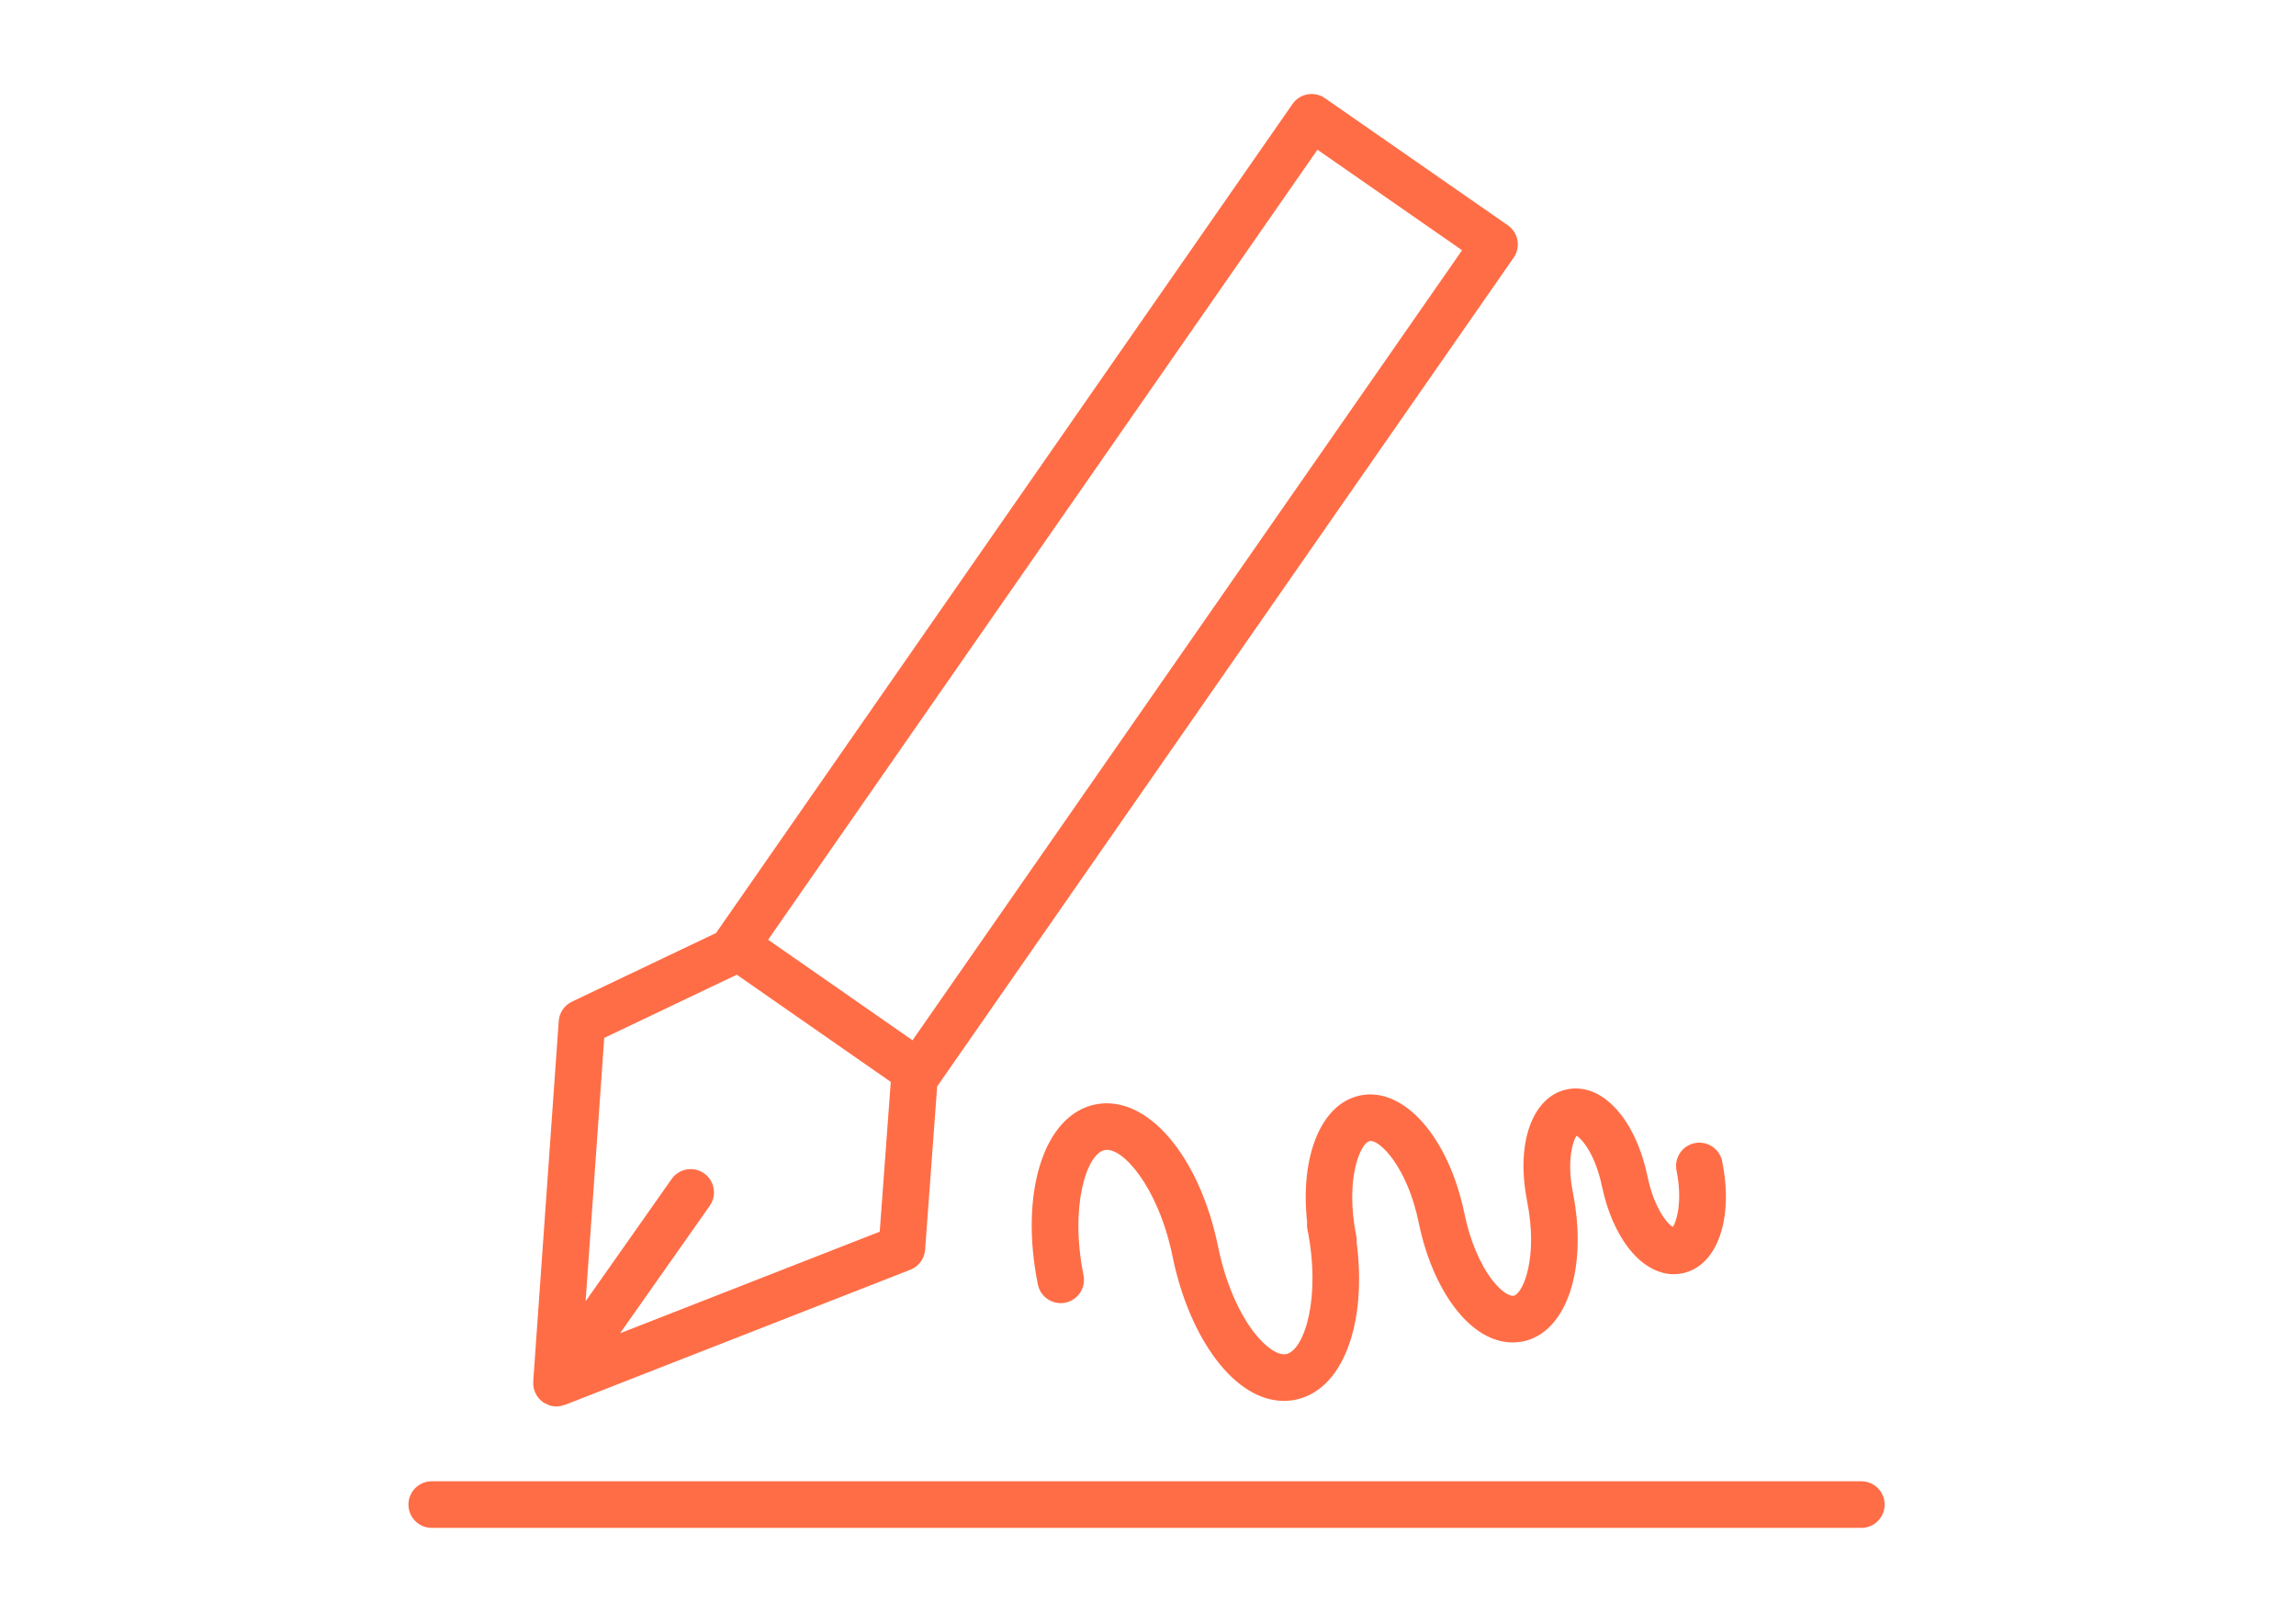
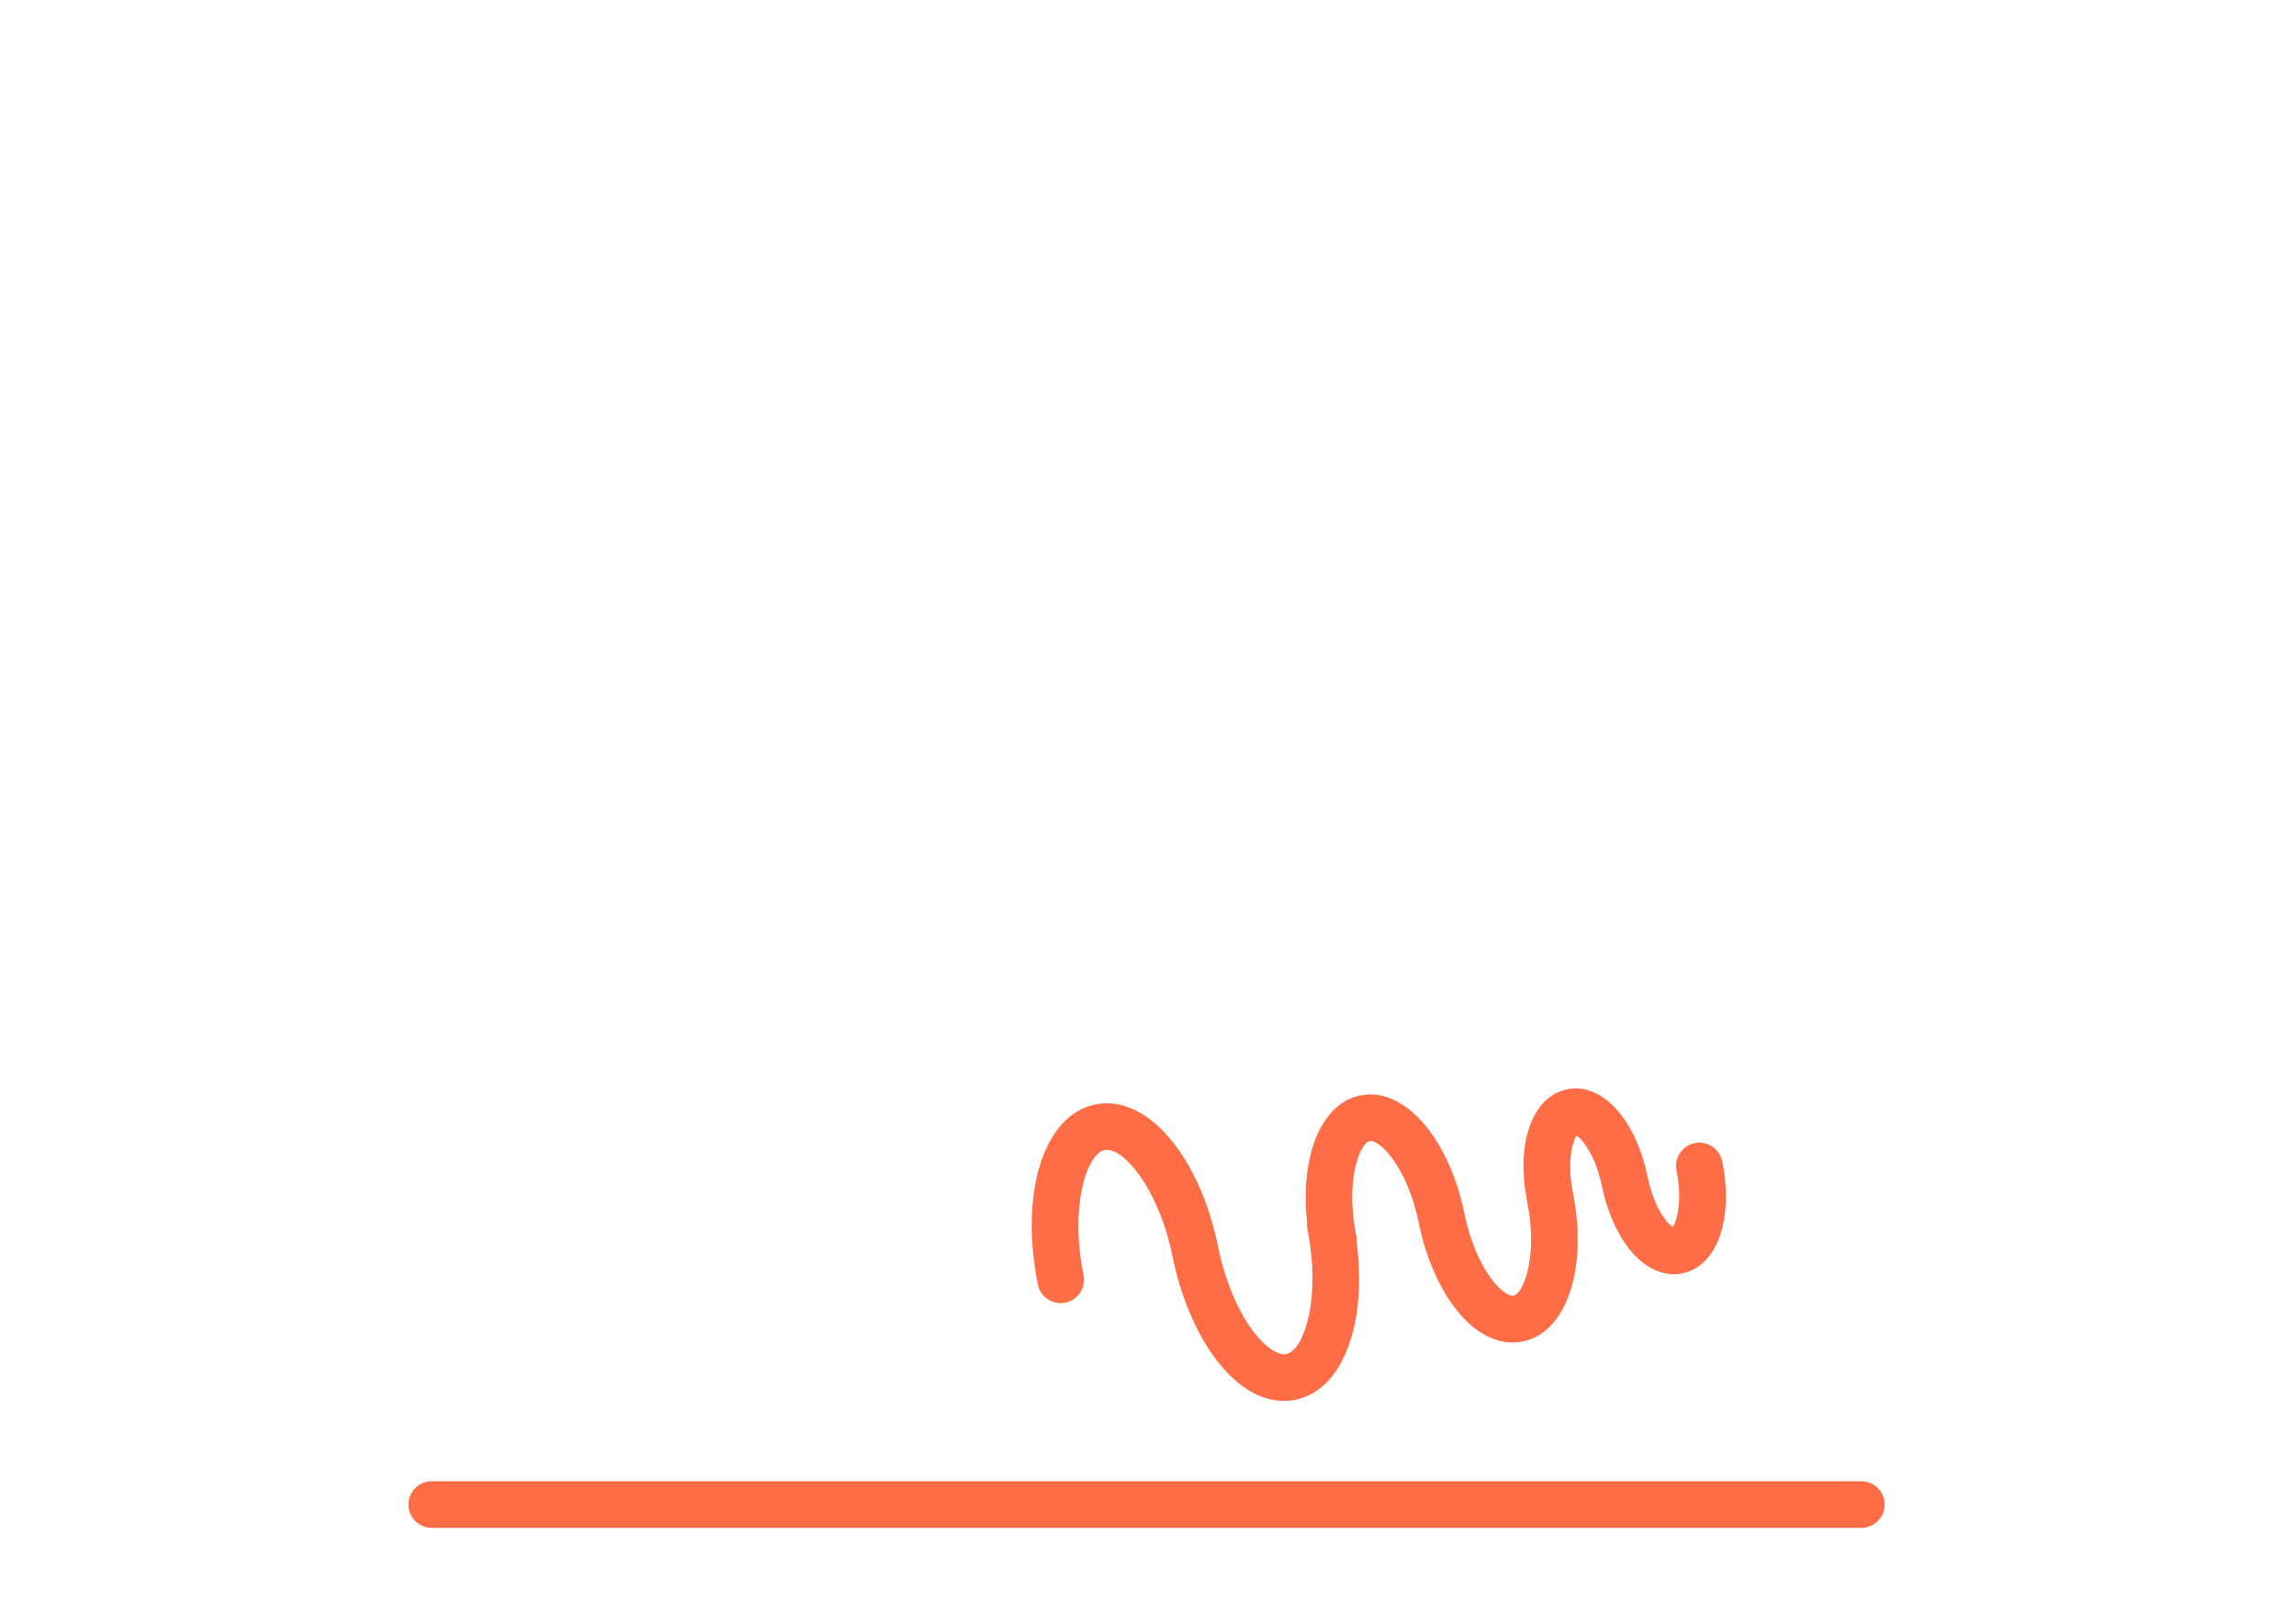
<svg xmlns="http://www.w3.org/2000/svg" xml:space="preserve" width="297mm" height="210mm" version="1.1" style="shape-rendering:geometricPrecision; text-rendering:geometricPrecision; image-rendering:optimizeQuality; fill-rule:evenodd; clip-rule:evenodd" viewBox="0 0 29700 21000">
  <defs>
    <style type="text/css"> .fil0 {fill:#FF6D46;fill-rule:nonzero} </style>
  </defs>
  <g id="Слой_x0020_1">
    <g id="_1780455083776">
-       <path class="fil0" d="M6901.62 17942.92c0.4,2.5 1.49,4.78 2.04,7.29 4.16,19.9 10.35,39.18 18.42,57.84 2.67,6.19 5.8,11.99 8.94,18.03 7.68,14.97 16.38,28.84 26.57,42.48 4.15,5.56 8.07,11.2 12.62,16.61 11.99,14.11 25.7,26.96 40.83,38.8 3.13,2.51 5.41,5.8 8.46,8.07 0.63,0.39 1.49,0.63 2.04,1.02 1.02,0.86 1.88,1.88 2.9,2.51 16.38,11.44 34.25,17.63 51.81,25.47 10.19,4.55 19.52,11.44 30.1,14.74 29.86,9.56 60.58,14.5 91.23,14.5 0,0 0.23,0 0.23,0 0,0 0,0 0.24,0 0.23,0 0.39,0 0.39,0 33.15,0 65.52,-7.45 96.88,-18.27 3.91,-1.48 8.3,-0.86 12.46,-2.27l4468.31 -1747.98c108,-42.32 182.07,-142.64 190.77,-258.56l155.97 -2114.01c1.02,-1.49 2.67,-2.04 3.76,-3.52l7453.01 -10712.51c45.86,-65.52 63.49,-146.8 49.15,-225.41 -13.88,-78.61 -58.86,-148.45 -124.62,-194.3l-2365.52 -1643.89c-136.46,-94.6 -323.93,-61.22 -419.32,75.47l-7450.27 10712.19c-1.88,2.9 -3.13,6.04 -4.78,8.7l-1865.94 889.2c-98.05,46.63 -163.41,142.49 -170.86,250.73l-329.97 4661.98c-0.23,2.04 0.39,3.92 0.39,6.04 -1.25,23.2 -0.39,46.24 3.76,69.05zm10140.35 -16006.6l1870.72 1300.2 -7108.78 10217.79 -1868.05 -1300.45 7106.11 -10217.54zm-7511.24 10670.02l1991.81 1386.26 -142.89 1937.11 -3359.03 1313.92 1160.23 -1648.44c95.62,-136.06 63.01,-323.93 -72.97,-419.71 -136.22,-95.78 -324.09,-63.25 -419.95,73.2l-1112.81 1581.04 241.17 -3406.29 1714.44 -817.09z" />
      <path class="fil0" d="M24077.62 19158.08l-18492.82 0c-166.55,0 -301.28,134.81 -301.28,301.29 0,166.47 134.81,301.28 301.28,301.28l18492.82 0.08c166.55,0 301.28,-134.81 301.28,-301.28 0,-166.48 -134.81,-301.37 -301.28,-301.37z" />
      <path class="fil0" d="M19752.35 15529.28c150.95,744.51 -55.81,1205.29 -172.51,1229.35 -44.36,8.07 -152.21,-39.82 -281.61,-209.66 -158.01,-207 -287.41,-518.63 -355.21,-855.02 -1.02,-4.78 -2.27,-9.72 -3.53,-14.35 -204.88,-977.13 -782.83,-1626.02 -1342.53,-1512.14 -507.88,103.07 -781.58,784.88 -689.09,1638.65 -2.67,28.84 -2.67,58.23 3.29,88.09 182.3,902.29 -43.74,1571.48 -272.91,1618.34 -107.85,22.19 -272.91,-91.46 -423.24,-288.66 -199.71,-261.7 -364.14,-651.55 -452.71,-1072.36 -0.63,-3.92 -1.49,-7.68 -2.27,-11.84 -240.55,-1192.44 -924.08,-1990.56 -1591.62,-1855.59 -663.62,134.97 -983.17,1136.01 -743.41,2327.74 32.76,163.18 191.4,268.99 354.81,236.23 163.19,-32.76 268.76,-191.79 236,-354.82 -181.45,-902.67 44.2,-1571.86 272.28,-1618.34 227.93,-49.14 690.98,472.85 876.58,1360.79 0.63,4.39 1.49,8.31 2.27,12.62 106.36,523.41 308.34,999.79 568.87,1341.28 263.58,345.49 568.23,528.81 871.79,528.81 50.16,0 100.56,-5.01 150.8,-15.12 609.7,-124 927.76,-977.37 790.52,-2037.9 1.49,-25.47 1.02,-51.26 -4.39,-77.36 -150.33,-745.53 55.33,-1205.92 172.12,-1229.74 118.58,-27.2 486.49,320.17 637.28,1064.68 0.87,4.54 2.04,9.09 3.14,13.71 87.94,419.72 251.51,801.89 462.27,1077.93 223.14,292.59 484.22,447.93 747.41,447.93 44.6,0 89.19,-4.39 133.79,-13.25 564.71,-115.68 840.68,-942.49 645.36,-1926.28 -0.39,-1.65 -0.23,-3.3 -0.39,-5.02 -78.77,-385.93 -5.41,-653.43 48.28,-728.91 79.4,47.49 247.83,260.68 327.62,653.2 1.88,9.32 4.39,18.42 6.82,27.35 64.27,296.35 181.21,566.36 331.38,763.79 170.71,224.55 381.54,346.51 592.3,346.51 36.05,0 72.19,-3.53 108,-10.82 451.85,-91.86 669.58,-701.56 517.38,-1449.36 -33,-163.41 -193.91,-267.89 -355.21,-235.36 -163.18,33.15 -268.52,192.26 -235.37,355.2 78.61,386.95 5.02,654.46 -48.52,729.31 -79.39,-47.89 -247.36,-261.71 -326.44,-653.44 -2.04,-9.56 -4.39,-18.89 -7.05,-27.98 -158.64,-728.28 -589.17,-1190.56 -1034.2,-1098.46 -448.32,92.25 -665.03,695.52 -517.84,1436.5 -0.31,1.26 -0.47,2.51 -0.31,3.77z" />
    </g>
  </g>
</svg>